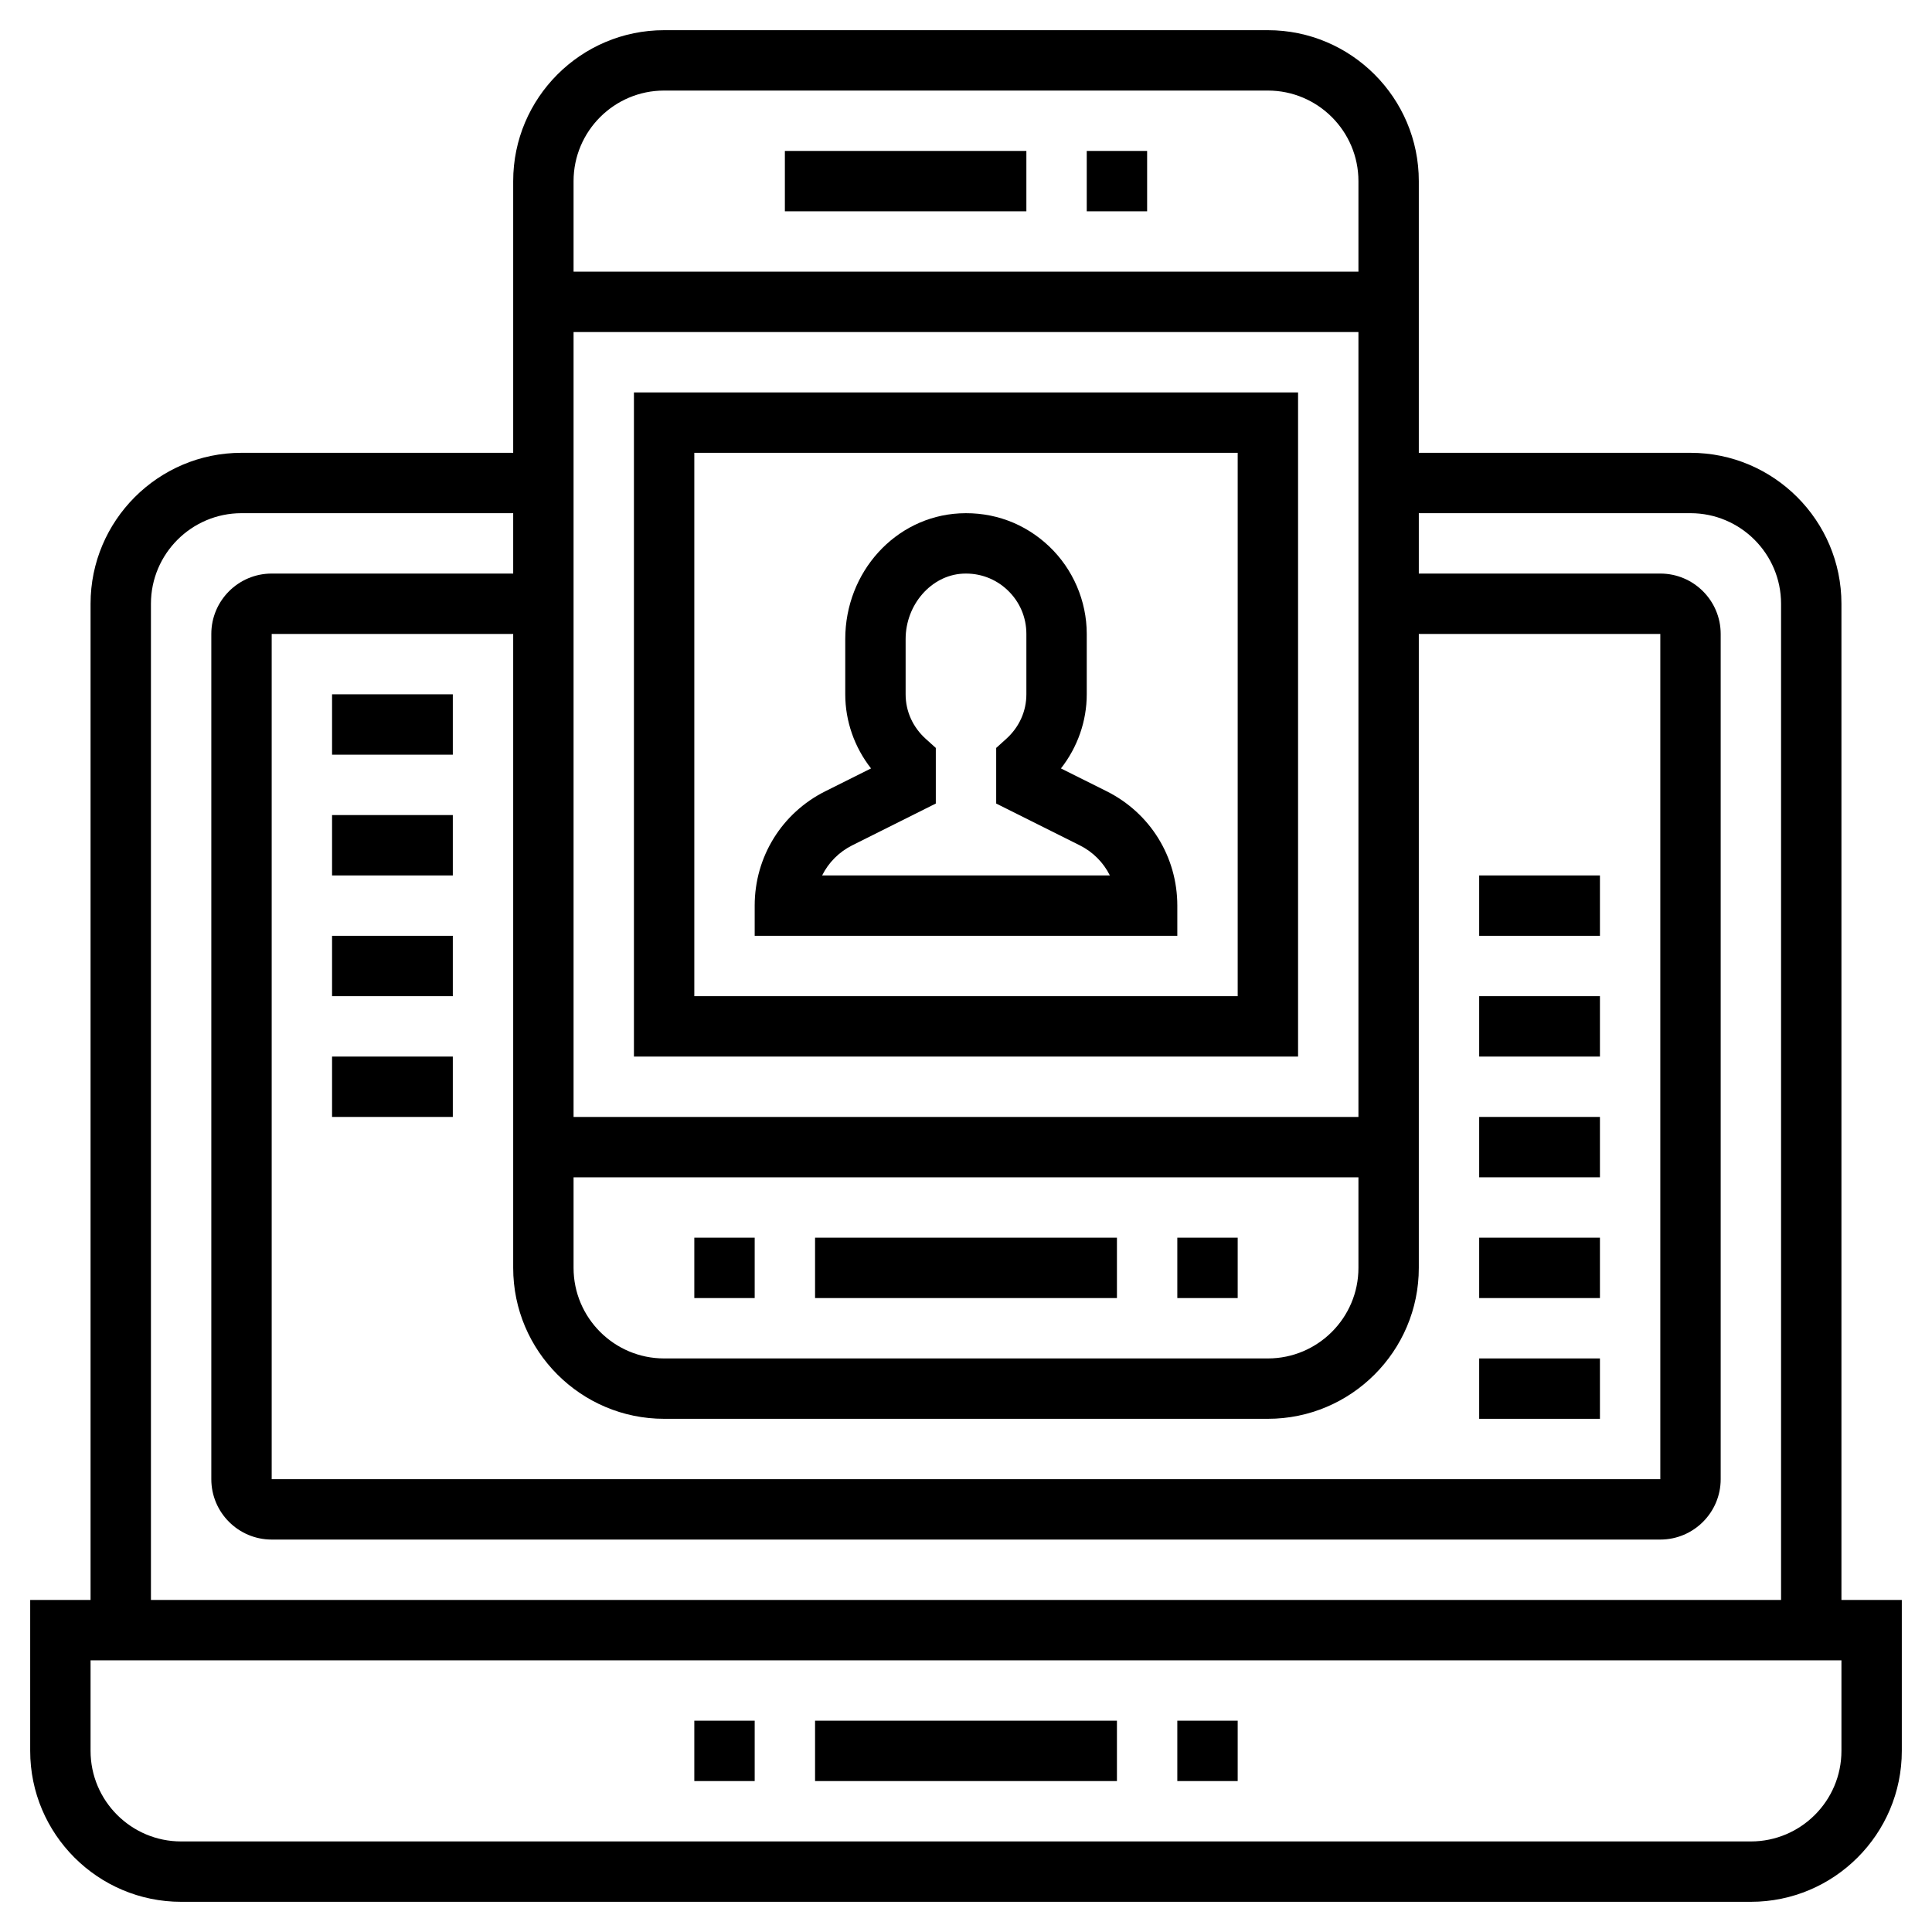
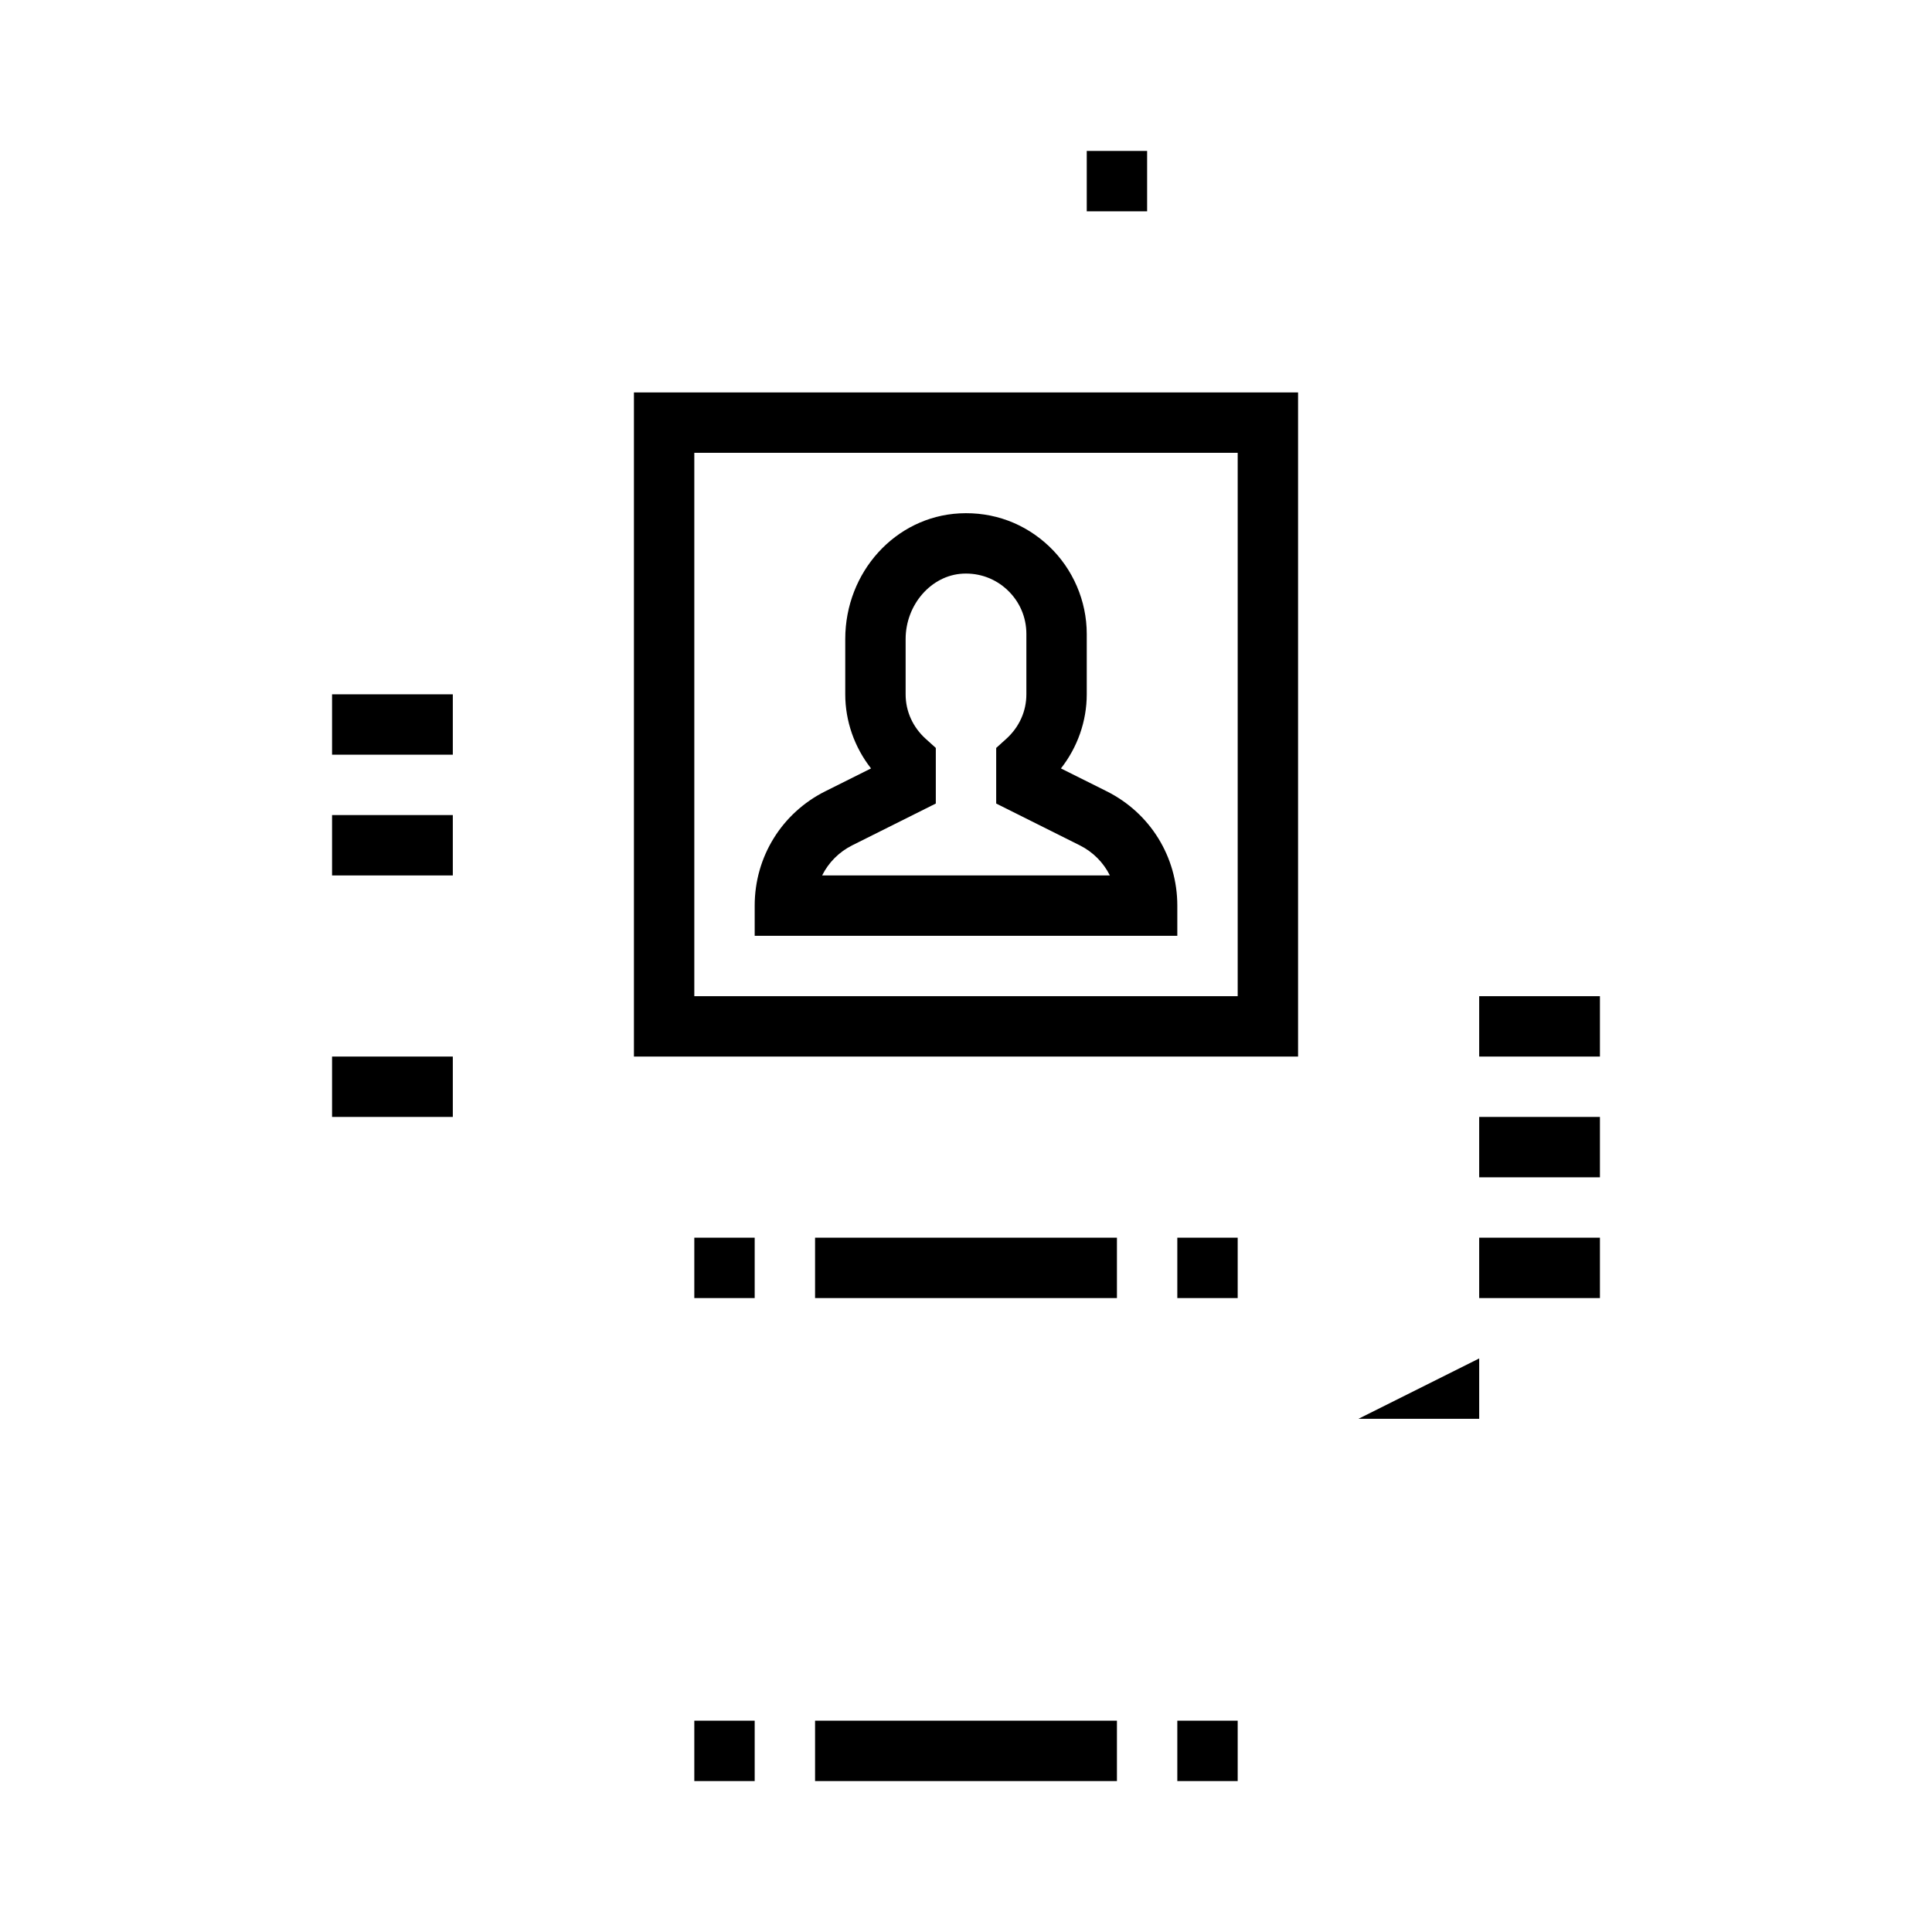
<svg xmlns="http://www.w3.org/2000/svg" id="Layer_3" enable-background="new 0 0 64 64" height="512" viewBox="0 0 64 64" width="512">
  <path d="m36 5h2v2h-2z" />
-   <path d="m26 5h8v2h-8z" />
  <path d="m27 41h10v2h-10z" />
  <path d="m39 41h2v2h-2z" />
  <path d="m23 41h2v2h-2z" />
  <path d="m21 35h22v-22h-22zm2-20h18v18h-18z" />
-   <path d="m61 53v-33c0-2.757-2.243-5-5-5h-9v-9c0-2.757-2.243-5-5-5h-20c-2.757 0-5 2.243-5 5v9h-9c-2.757 0-5 2.243-5 5v33h-2v5c0 2.757 2.243 5 5 5h52c2.757 0 5-2.243 5-5v-5zm-42-47c0-1.654 1.346-3 3-3h20c1.654 0 3 1.346 3 3v3h-26zm0 5h26v26h-26zm0 28h26v3c0 1.654-1.346 3-3 3h-20c-1.654 0-3-1.346-3-3zm3 8h20c2.757 0 5-2.243 5-5v-21h8v28h-46v-28h8v21c0 2.757 2.243 5 5 5zm-17-27c0-1.654 1.346-3 3-3h9v2h-8c-1.103 0-2 .897-2 2v28c0 1.103.897 2 2 2h46c1.103 0 2-.897 2-2v-28c0-1.103-.897-2-2-2h-8v-2h9c1.654 0 3 1.346 3 3v33h-54zm56 38c0 1.654-1.346 3-3 3h-52c-1.654 0-3-1.346-3-3v-3h58z" />
  <path d="m27 57h10v2h-10z" />
  <path d="m39 57h2v2h-2z" />
  <path d="m23 57h2v2h-2z" />
  <path d="m36.658 26.211-1.513-.756c.549-.7.855-1.564.855-2.455v-2c0-1.092-.455-2.15-1.247-2.902-.804-.762-1.847-1.15-2.966-1.092-2.124.111-3.787 1.94-3.787 4.164v1.83c0 .891.306 1.755.854 2.455l-1.513.756c-1.444.722-2.341 2.174-2.341 3.789v1h14v-1c0-1.615-.897-3.067-2.342-3.789zm-9.424 2.789c.211-.425.558-.778 1.002-1l2.764-1.382v-1.842l-.331-.298c-.431-.389-.669-.914-.669-1.478v-1.83c0-1.14.848-2.112 1.891-2.167.557-.029 1.083.165 1.485.546s.624.897.624 1.451v2c0 .564-.238 1.089-.669 1.478l-.331.298v1.842l2.764 1.382c.445.222.791.575 1.002 1z" />
  <path d="m11 23h4v2h-4z" />
  <path d="m11 27h4v2h-4z" />
-   <path d="m11 31h4v2h-4z" />
  <path d="m11 35h4v2h-4z" />
-   <path d="m49 45h4v2h-4z" />
+   <path d="m49 45v2h-4z" />
  <path d="m49 41h4v2h-4z" />
  <path d="m49 37h4v2h-4z" />
  <path d="m49 33h4v2h-4z" />
-   <path d="m49 29h4v2h-4z" />
</svg>